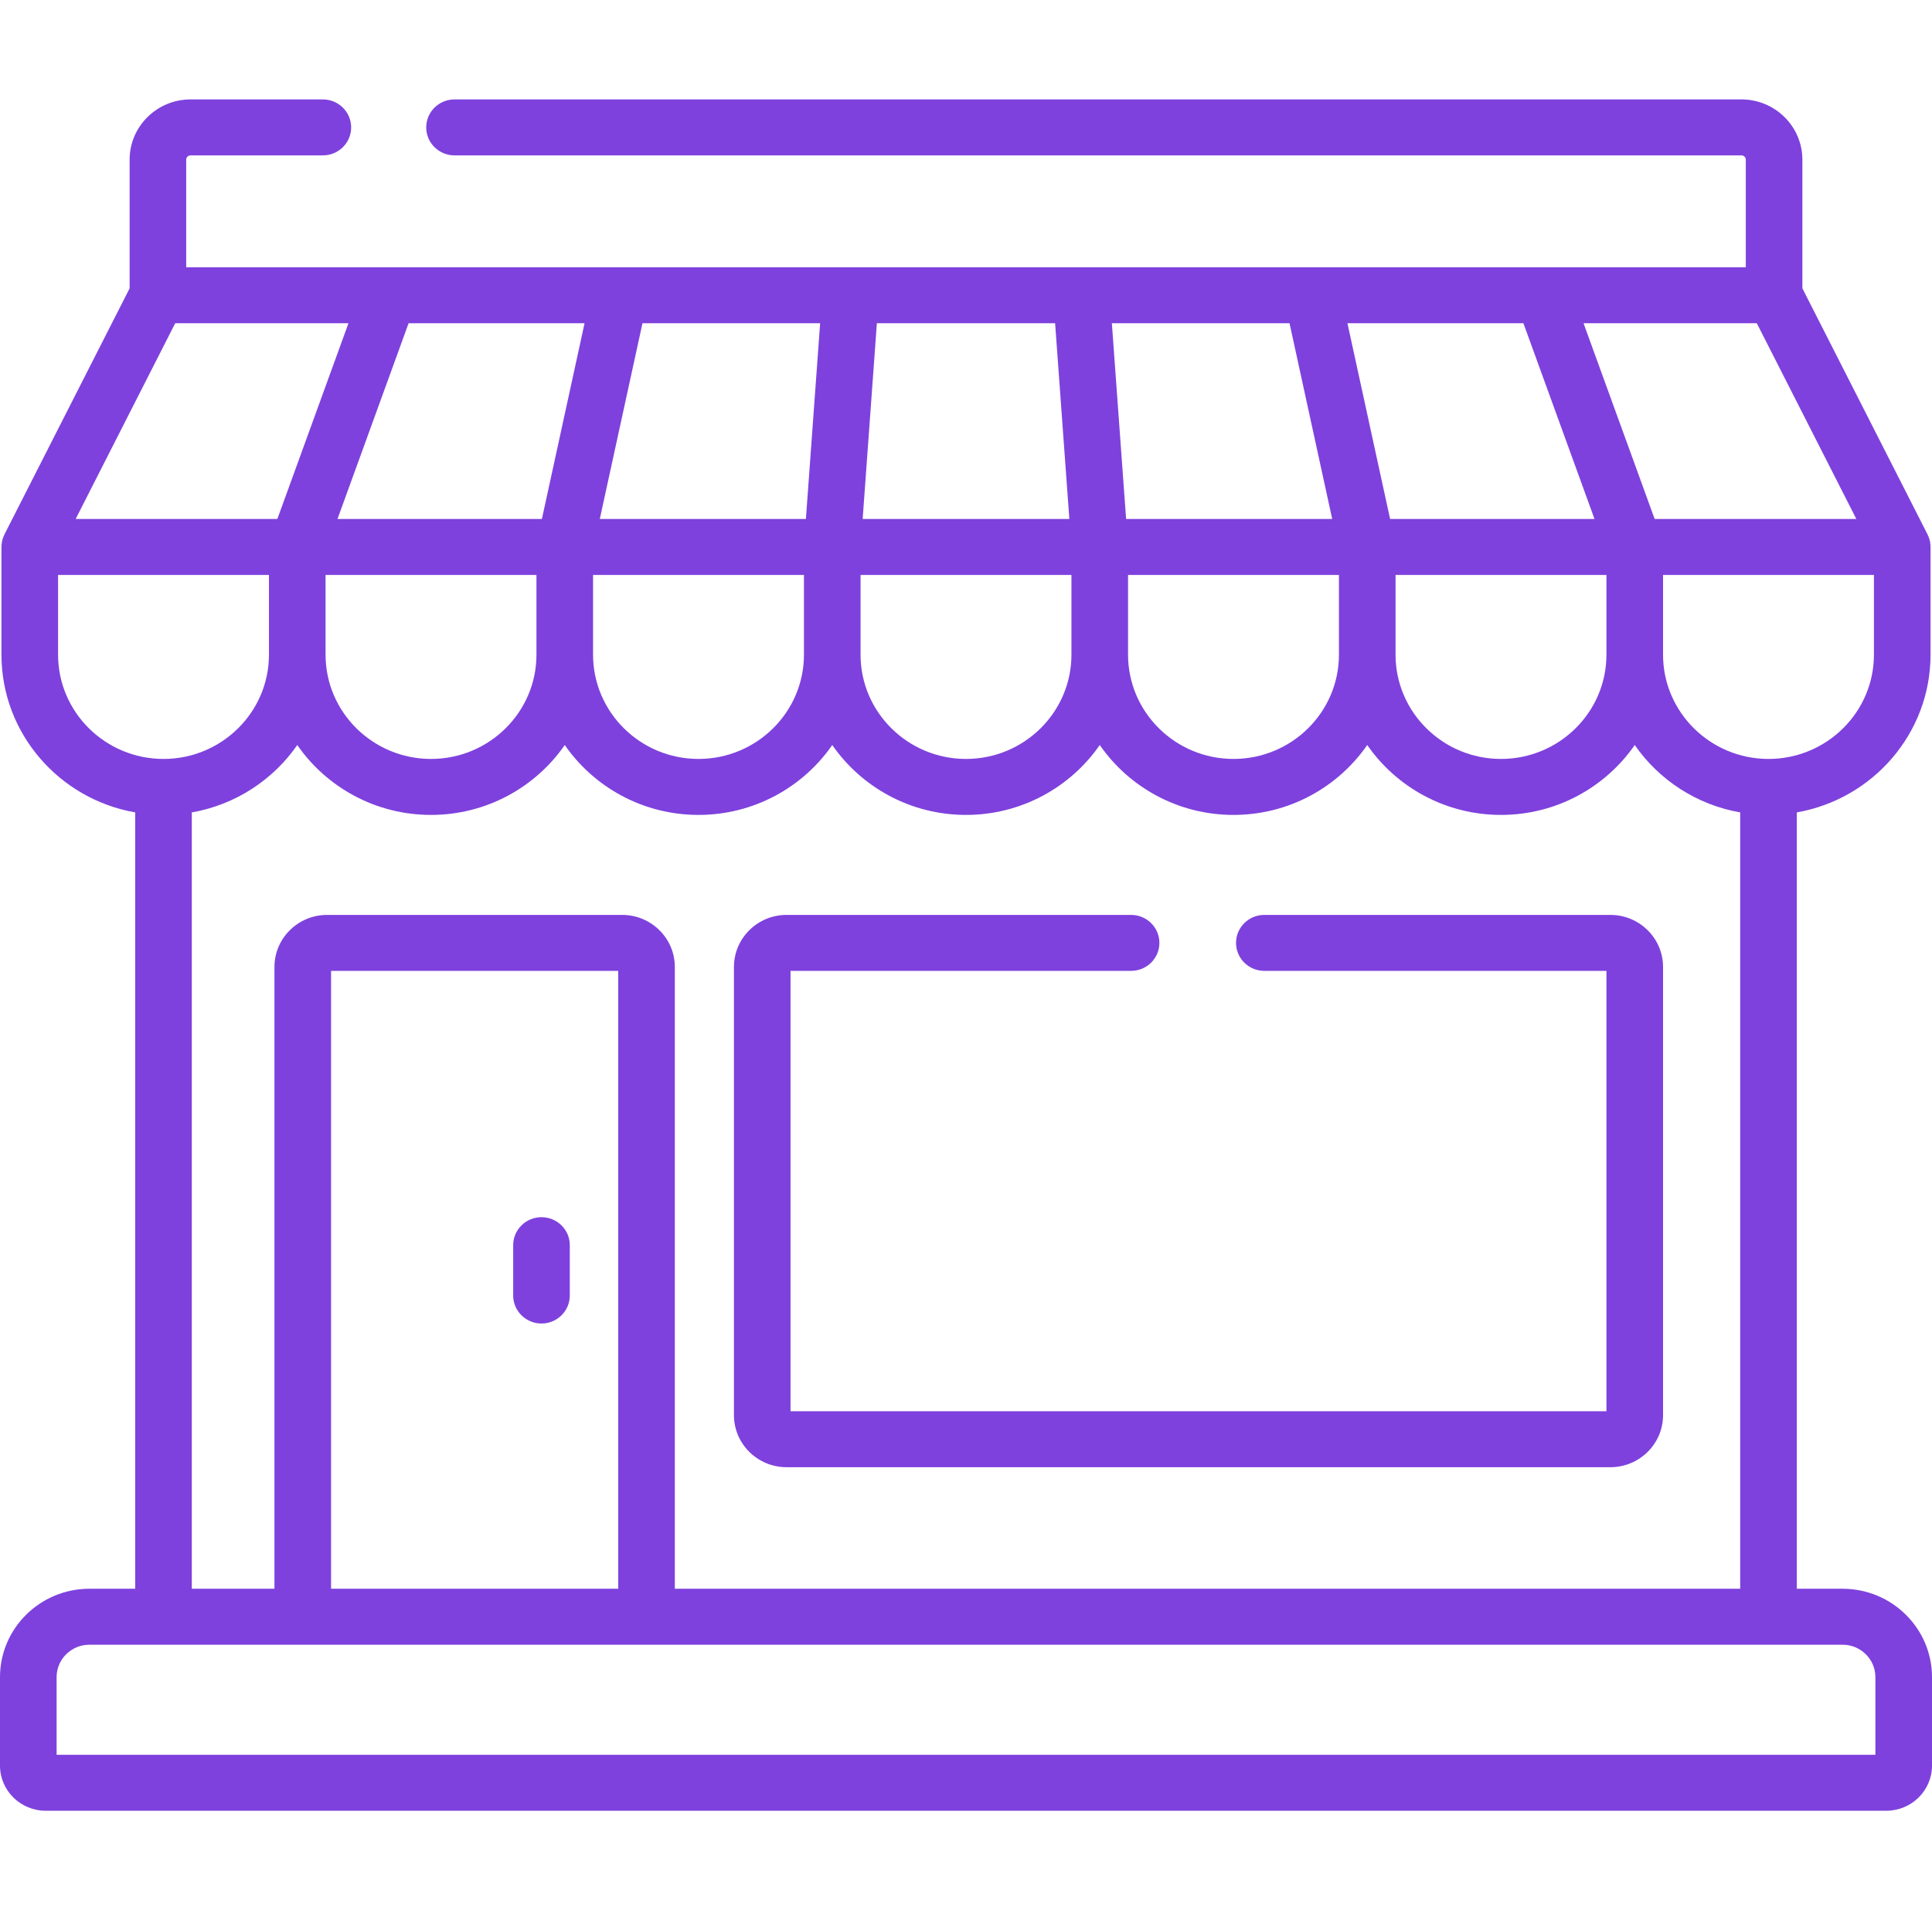
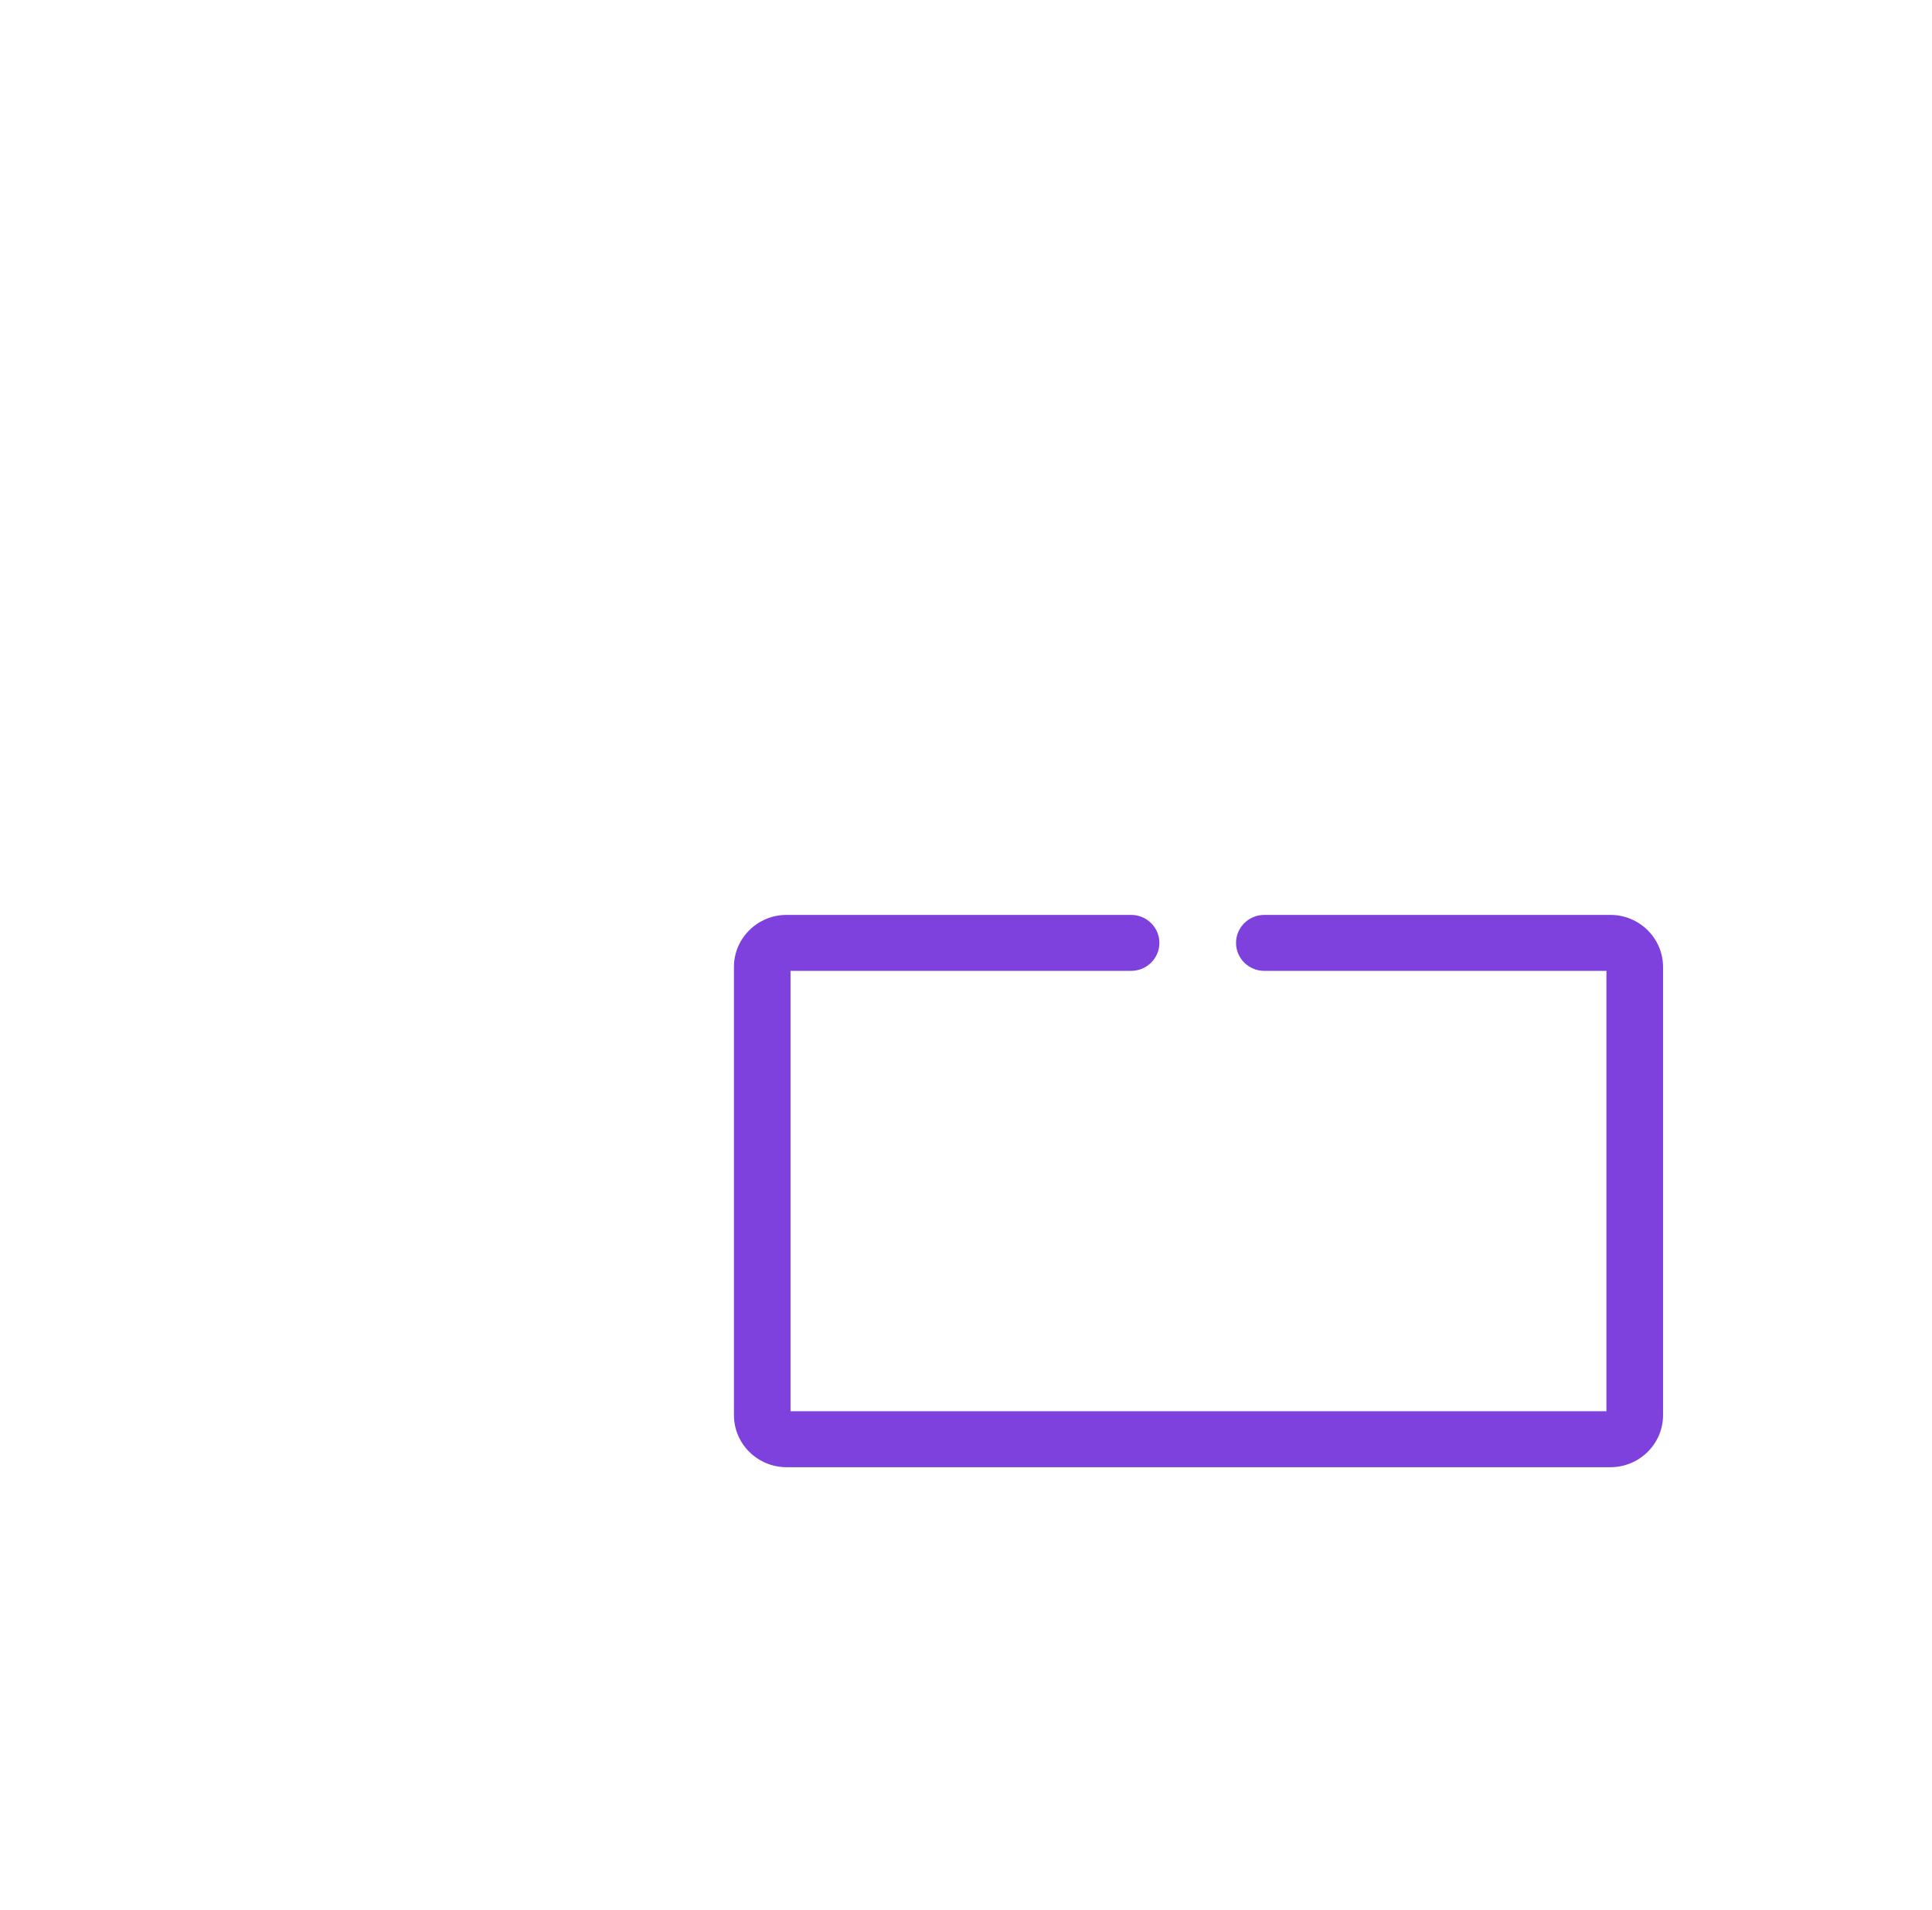
<svg xmlns="http://www.w3.org/2000/svg" width="90" height="89" viewBox="0.0 0.0 90.0 89.0" fill="none">
-   <path d="M25.225 56.712C24.497 56.712 23.906 57.296 23.906 58.016V60.362C23.906 61.082 24.497 61.666 25.225 61.666C25.953 61.666 26.543 61.082 26.543 60.362V58.016C26.543 57.296 25.953 56.712 25.225 56.712Z" fill="#7E41DD" />
-   <path d="M85.836 74.024H83.702V37.852C87.237 37.234 89.932 34.175 89.932 30.504V25.484C89.932 25.459 89.93 25.434 89.928 25.408C89.927 25.394 89.927 25.38 89.926 25.366C89.921 25.315 89.914 25.264 89.904 25.215C89.903 25.212 89.901 25.206 89.901 25.206C89.891 25.159 89.877 25.113 89.862 25.067C89.858 25.056 89.854 25.044 89.849 25.033C89.835 24.994 89.819 24.956 89.8 24.919C89.797 24.912 89.795 24.905 89.792 24.899L83.962 13.435V7.439C83.962 5.891 82.689 4.632 81.124 4.632H21.174C20.446 4.632 19.855 5.216 19.855 5.936C19.855 6.656 20.446 7.24 21.174 7.24H81.124C81.235 7.24 81.326 7.329 81.326 7.439V12.453H8.674V7.439C8.674 7.329 8.765 7.24 8.876 7.24H15.04C15.768 7.24 16.358 6.656 16.358 5.936C16.358 5.216 15.768 4.632 15.04 4.632H8.876C7.311 4.632 6.038 5.891 6.038 7.439V13.435L0.208 24.899C0.205 24.905 0.203 24.913 0.2 24.919C0.182 24.956 0.165 24.994 0.151 25.033C0.147 25.044 0.142 25.056 0.138 25.067C0.123 25.113 0.109 25.159 0.099 25.206C0.099 25.206 0.097 25.212 0.097 25.215C0.086 25.264 0.079 25.315 0.074 25.366C0.073 25.38 0.073 25.394 0.072 25.408C0.07 25.434 0.068 25.459 0.068 25.484V30.504C0.068 34.175 2.763 37.234 6.299 37.852V74.024H4.164C1.868 74.024 0 75.871 0 78.142V82.266C0 83.424 0.953 84.367 2.125 84.367H87.875C89.047 84.367 90 83.424 90 82.266V78.142C90 75.871 88.132 74.024 85.836 74.024ZM87.295 30.504C87.295 33.182 85.092 35.361 82.383 35.361C79.674 35.361 77.471 33.182 77.471 30.504V26.788H87.295V30.504ZM81.838 15.06L86.475 24.18H77.08L73.767 15.06H81.838ZM70.966 15.06L74.278 24.18H64.756L62.769 15.06H70.966ZM74.834 26.788V30.504C74.834 33.182 72.631 35.361 69.922 35.361C67.213 35.361 65.01 33.182 65.01 30.504V26.788H74.834ZM60.071 15.06L62.059 24.18H52.458L51.795 15.06H60.071ZM62.373 26.788V30.504C62.373 33.182 60.17 35.361 57.461 35.361C54.753 35.361 52.549 33.182 52.549 30.504V26.788H62.373ZM40.848 15.06H49.151L49.814 24.18H40.186L40.848 15.06ZM40.088 26.788H49.912V30.504C49.912 33.182 47.709 35.361 45 35.361C42.291 35.361 40.088 33.182 40.088 30.504V26.788ZM45 37.969C47.585 37.969 49.869 36.677 51.231 34.713C52.592 36.677 54.876 37.969 57.461 37.969C60.046 37.969 62.33 36.677 63.691 34.713C65.053 36.677 67.337 37.969 69.922 37.969C72.507 37.969 74.791 36.677 76.153 34.713C77.277 36.335 79.032 37.497 81.065 37.852V74.024H31.436V45.053C31.436 43.716 30.336 42.628 28.984 42.628H15.238C13.885 42.628 12.785 43.716 12.785 45.053V74.024H8.935V37.852C10.968 37.497 12.723 36.335 13.848 34.713C15.209 36.677 17.493 37.969 20.078 37.969C22.663 37.969 24.947 36.677 26.309 34.713C27.67 36.677 29.954 37.969 32.539 37.969C35.124 37.969 37.408 36.677 38.77 34.713C40.131 36.677 42.415 37.969 45 37.969ZM28.799 45.236V74.024H15.422V45.236H28.799ZM15.166 30.504V26.788H24.99V30.504C24.99 33.182 22.787 35.361 20.078 35.361C17.369 35.361 15.166 33.182 15.166 30.504ZM29.929 15.06H38.205L37.542 24.18H27.941L29.929 15.06ZM27.627 26.788H37.451V30.504C37.451 33.182 35.248 35.361 32.539 35.361C29.83 35.361 27.627 33.182 27.627 30.504V26.788ZM27.231 15.06L25.244 24.18H15.722L19.034 15.06H27.231ZM8.162 15.06H16.233L12.92 24.18H3.525L8.162 15.06ZM2.705 30.504V26.788H12.529V30.504C12.529 33.182 10.326 35.361 7.617 35.361C4.908 35.361 2.705 33.182 2.705 30.504ZM2.637 81.76V78.142C2.637 77.309 3.322 76.632 4.164 76.632H85.836C86.678 76.632 87.363 77.309 87.363 78.142V81.76H2.637Z" fill="#7E41DD" />
  <path d="M75.019 42.628H58.897C58.169 42.628 57.579 43.212 57.579 43.932C57.579 44.652 58.169 45.235 58.897 45.235H74.834V65.753H36.826V45.235H52.69C53.419 45.235 54.009 44.652 54.009 43.932C54.009 43.212 53.419 42.628 52.69 42.628H36.642C35.289 42.628 34.19 43.716 34.19 45.053V65.936C34.19 67.273 35.289 68.361 36.642 68.361H75.019C76.371 68.361 77.471 67.273 77.471 65.936V45.053C77.471 43.716 76.371 42.628 75.019 42.628Z" fill="#7E41DD" />
</svg>